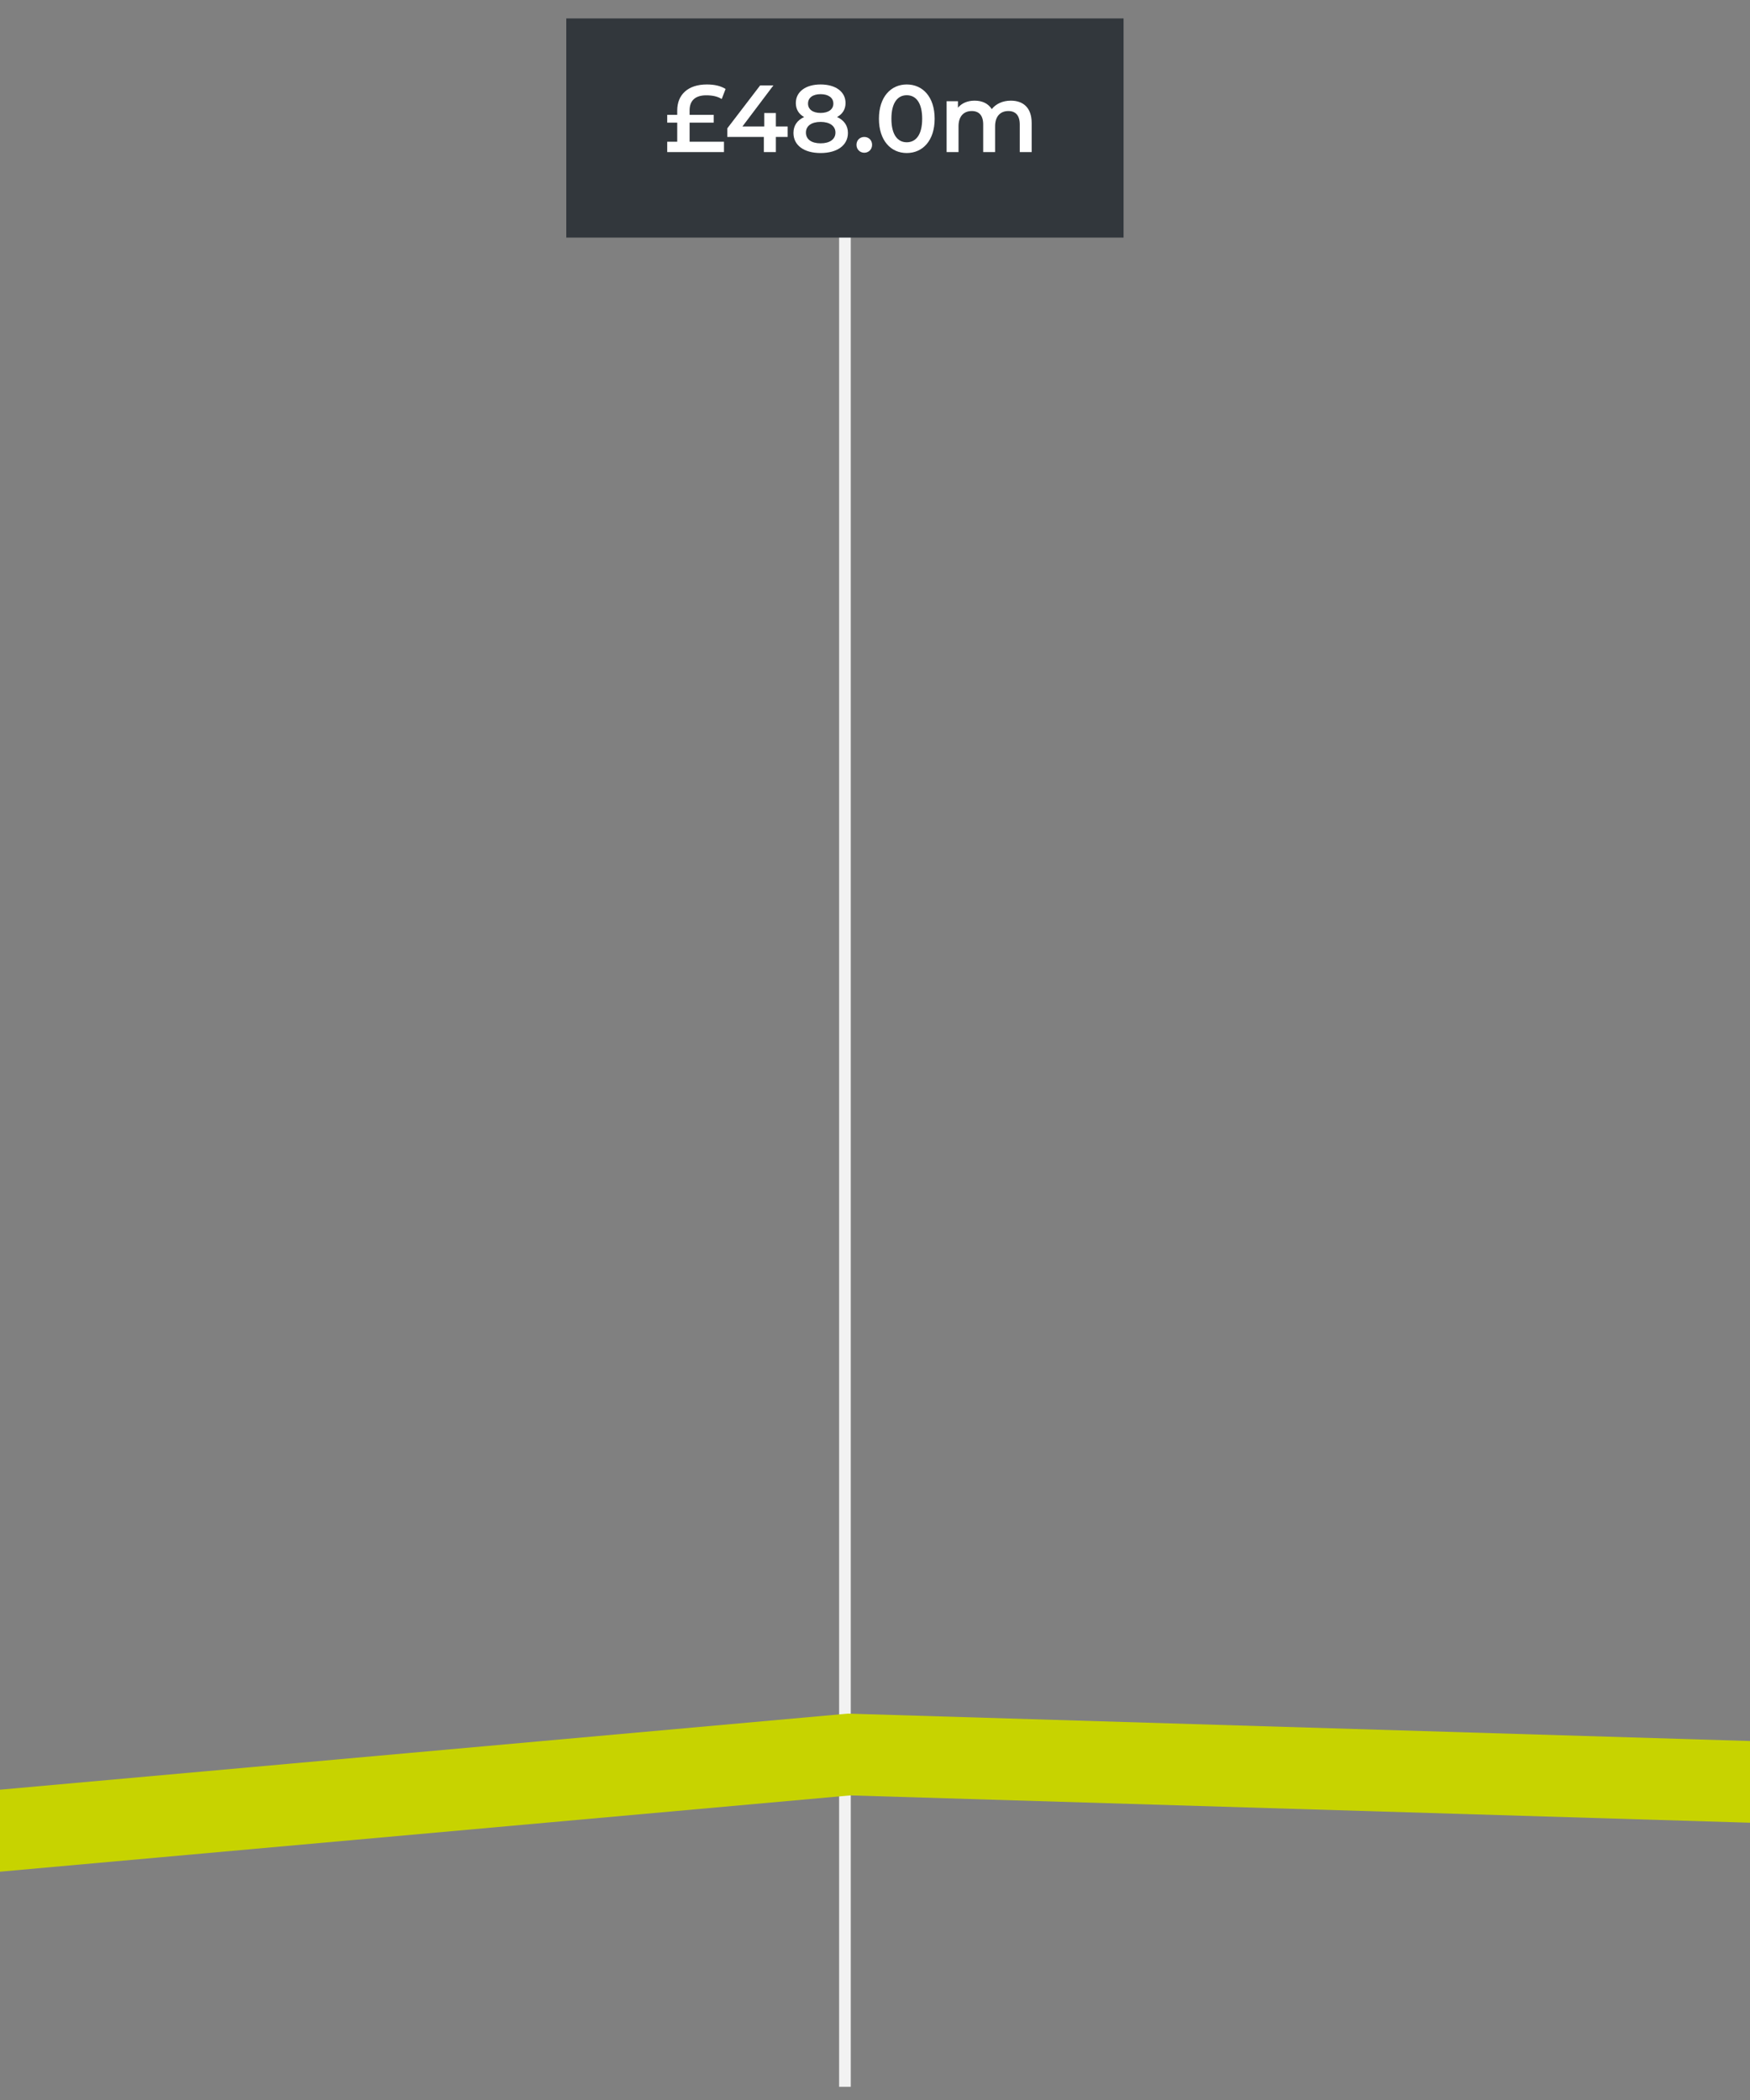
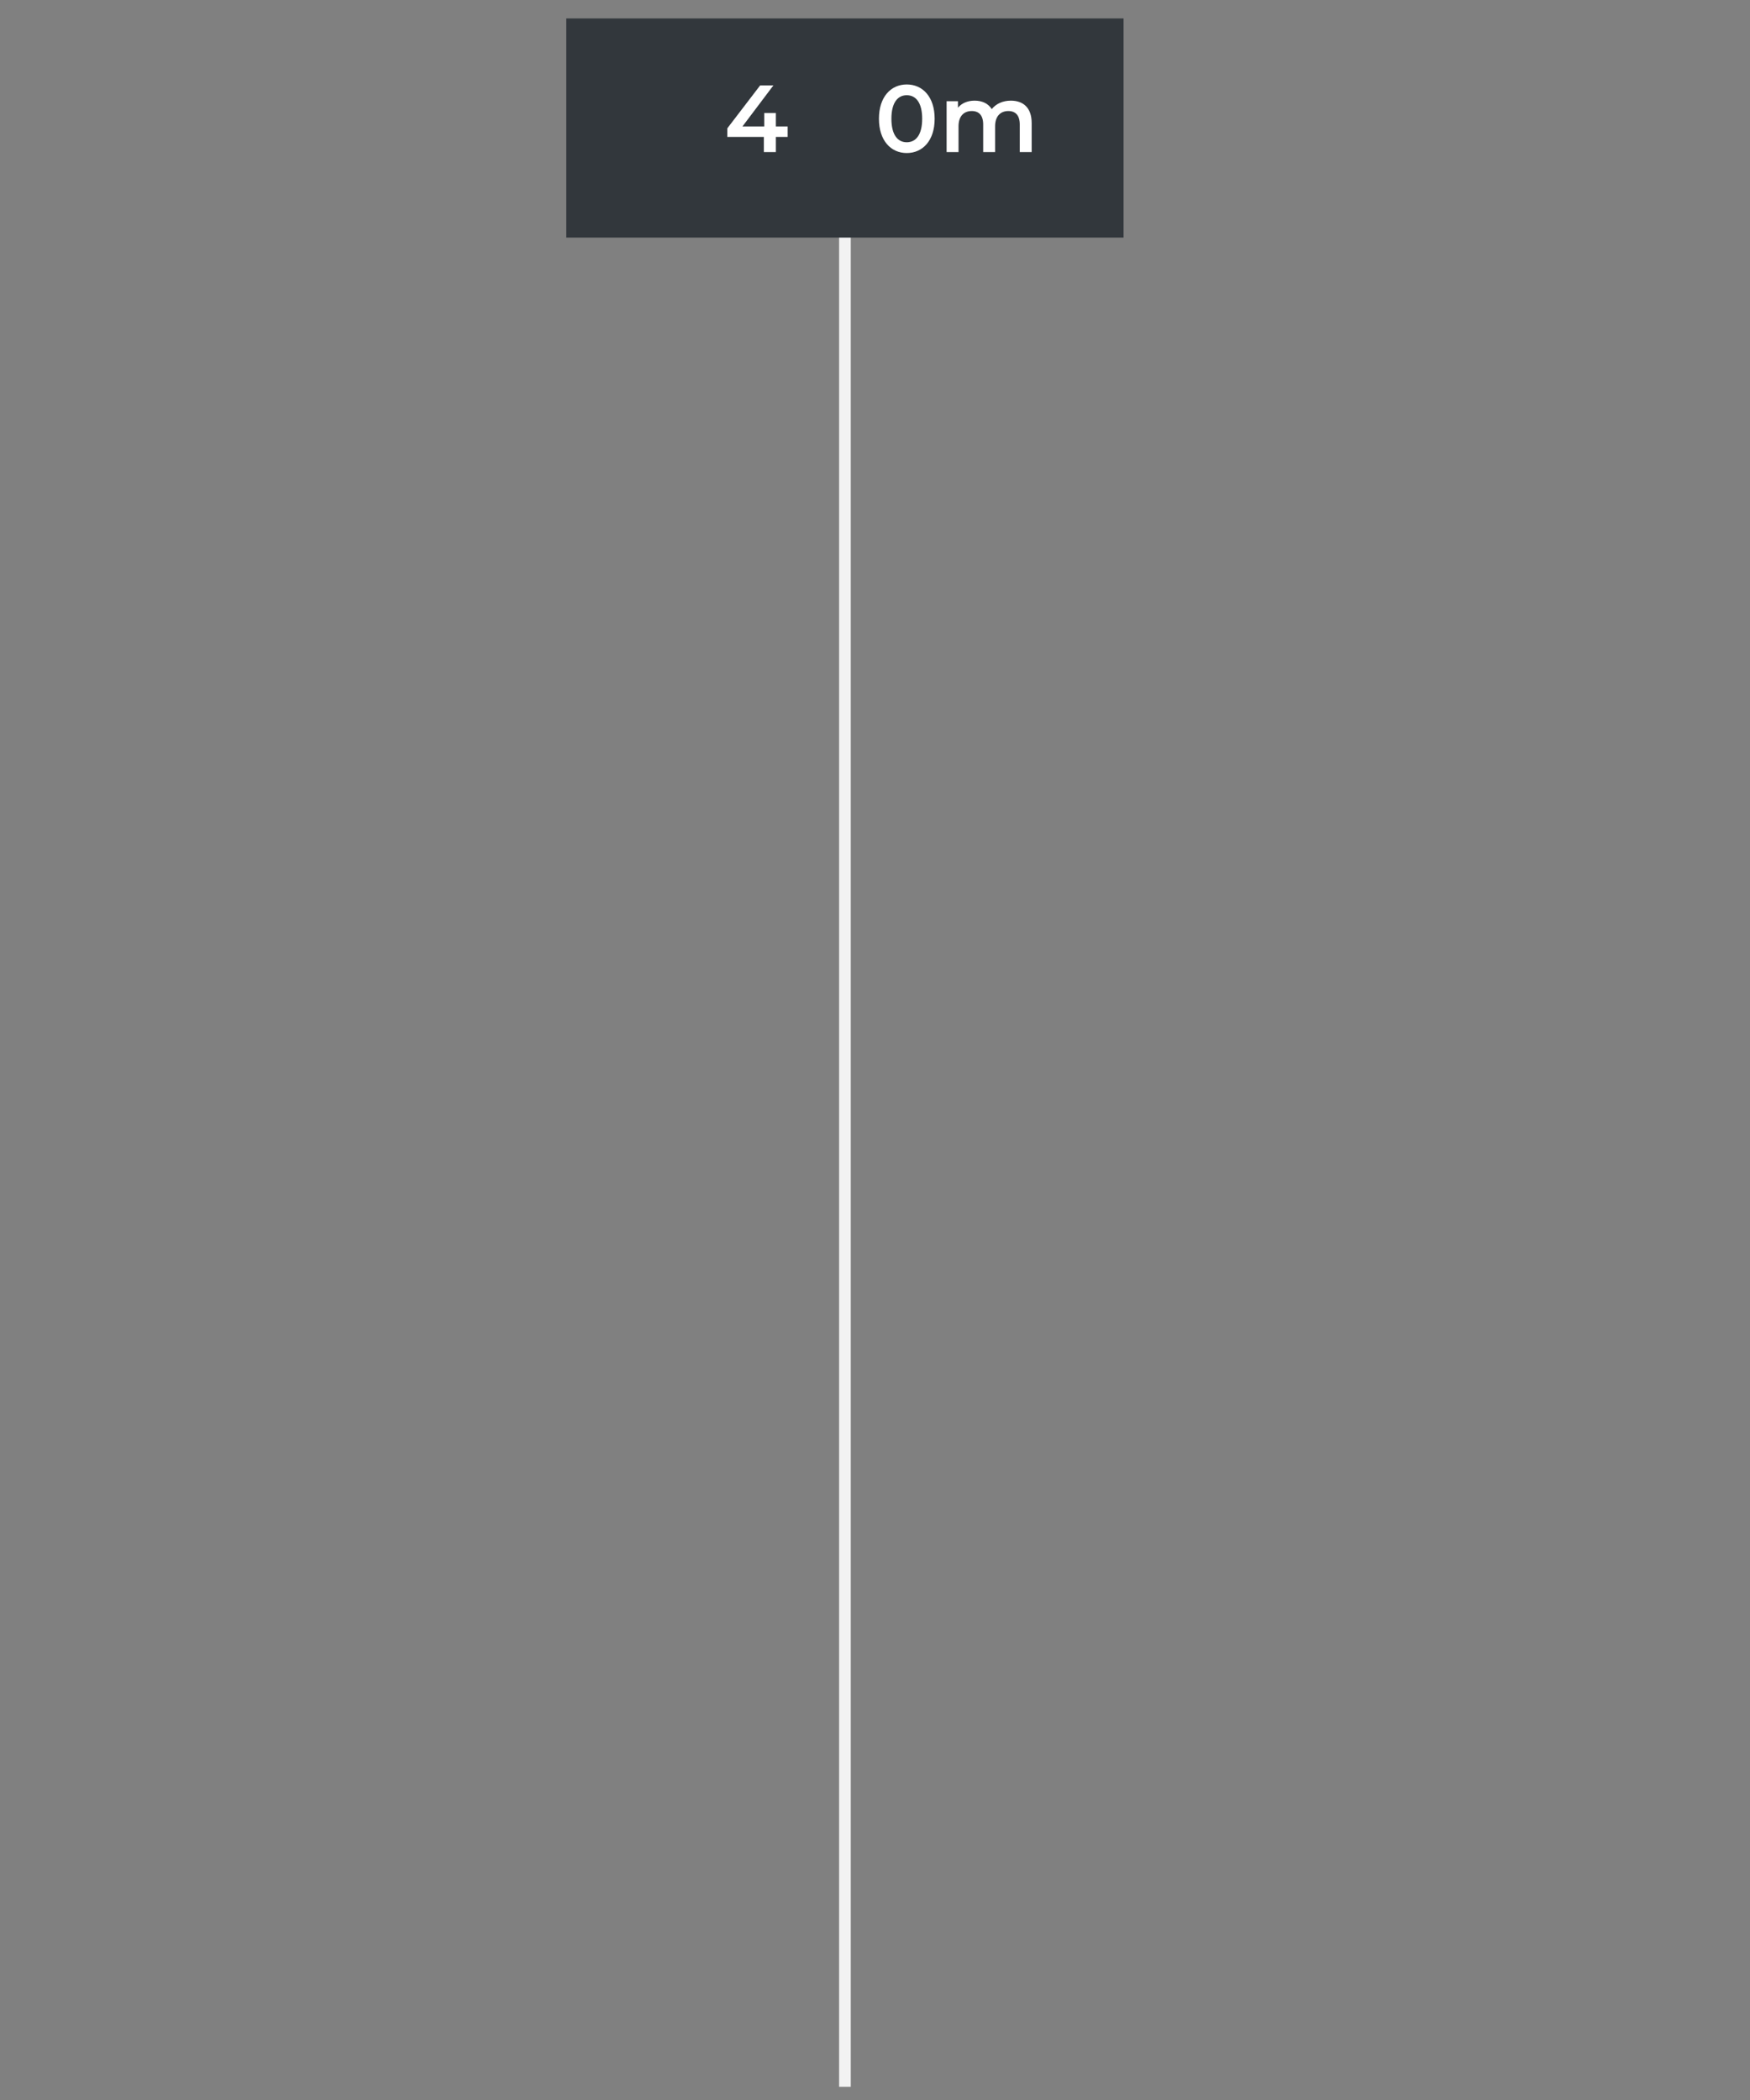
<svg xmlns="http://www.w3.org/2000/svg" id="Layer_2" viewBox="0 0 300 360">
  <rect x="0" y="0" width="300" height="360" fill="#808080" stroke="none" />
  <defs>
    <style>.cls-1{fill:#c7d300;}.cls-2{isolation:isolate;}.cls-3{fill:#fff;}.cls-4{fill:#f2f2f2;}.cls-5{fill:#32373c;}</style>
  </defs>
  <g id="Line_52">
    <rect class="cls-4" x="143.846" y="35.038" width="2" height="322.703" />
  </g>
  <g id="Rectangle_290-4">
    <rect class="cls-5" x="97.078" y="3.159" width="95.535" height="37.571" />
  </g>
  <g class="cls-2">
-     <path class="cls-3" d="M118.216,24.292h5.895v1.78h-9.73v-1.78h1.714v-3.265h-1.714v-1.339h1.714v-.751c0-2.71,1.845-4.458,5.078-4.458,1.322,0,2.351.245,3.216.768l-.669,1.73c-.735-.473-1.633-.637-2.661-.637-1.861,0-2.842.898-2.842,2.58v.768h4.131v1.339h-4.131v3.265Z" />
    <path class="cls-3" d="M135.029,23.476h-2.024v2.596h-2.058v-2.596h-6.27v-1.469l5.633-7.363h2.27l-5.306,7.037h3.738v-2.302h1.992v2.302h2.024v1.796Z" />
-     <path class="cls-3" d="M145.359,22.79c0,2.123-1.845,3.445-4.686,3.445s-4.653-1.322-4.653-3.445c0-1.257.652-2.188,1.828-2.727-.914-.506-1.42-1.322-1.42-2.4,0-1.959,1.714-3.184,4.245-3.184,2.547,0,4.277,1.225,4.277,3.184,0,1.078-.522,1.894-1.453,2.4,1.191.539,1.861,1.469,1.861,2.727ZM143.22,22.725c0-1.126-.979-1.829-2.547-1.829s-2.515.702-2.515,1.829c0,1.159.947,1.845,2.515,1.845s2.547-.686,2.547-1.845ZM138.518,17.761c0,.98.816,1.6,2.155,1.6,1.354,0,2.188-.62,2.188-1.6,0-1.028-.882-1.616-2.188-1.616-1.307,0-2.155.588-2.155,1.616Z" />
-     <path class="cls-3" d="M146.824,24.831c0-.816.604-1.355,1.339-1.355.734,0,1.339.539,1.339,1.355,0,.784-.604,1.355-1.339,1.355-.735,0-1.339-.571-1.339-1.355Z" />
    <path class="cls-3" d="M150.675,20.357c0-3.755,2.057-5.878,4.767-5.878,2.728,0,4.784,2.123,4.784,5.878s-2.057,5.877-4.784,5.877c-2.71,0-4.767-2.122-4.767-5.877ZM158.087,20.357c0-2.759-1.077-4.033-2.646-4.033-1.551,0-2.628,1.273-2.628,4.033s1.077,4.033,2.628,4.033c1.568,0,2.646-1.273,2.646-4.033Z" />
    <path class="cls-3" d="M176.858,21.076v4.996h-2.041v-4.735c0-1.551-.719-2.302-1.959-2.302-1.339,0-2.27.882-2.27,2.612v4.425h-2.041v-4.735c0-1.551-.719-2.302-1.959-2.302-1.355,0-2.27.882-2.27,2.612v4.425h-2.041v-8.719h1.942v1.11c.653-.784,1.666-1.208,2.857-1.208,1.273,0,2.335.473,2.939,1.453.702-.898,1.877-1.453,3.265-1.453,2.106,0,3.576,1.192,3.576,3.82Z" />
  </g>
  <g id="Path_2168">
-     <polygon class="cls-1" points="-454.724 358.457 -750.536 358.457 -750.536 344.457 -455.276 344.457 -155.624 320.767 145.364 293.763 449.202 302.992 744.655 293.775 1042.844 288.292 1343.329 269.635 1645.043 245.853 1943.423 220.024 2242.857 175.449 2544.007 129.282 2544.356 129.264 2843.29 113.636 3143.799 78.357 3144.375 78.385 3444.682 92.734 3744.152 92.734 4045.591 52.979 4047.421 66.858 3745.073 106.734 3444.174 106.726 3144.282 92.397 2844.473 127.593 2844.247 127.604 2545.438 143.226 2244.948 189.292 1945.062 233.936 1944.848 233.953 1646.197 259.805 1344.252 283.604 1043.405 302.284 1043.252 302.287 745.002 307.771 449.211 316.999 448.996 316.993 145.778 307.782 -154.446 334.717 -454.724 358.457" />
-   </g>
+     </g>
</svg>